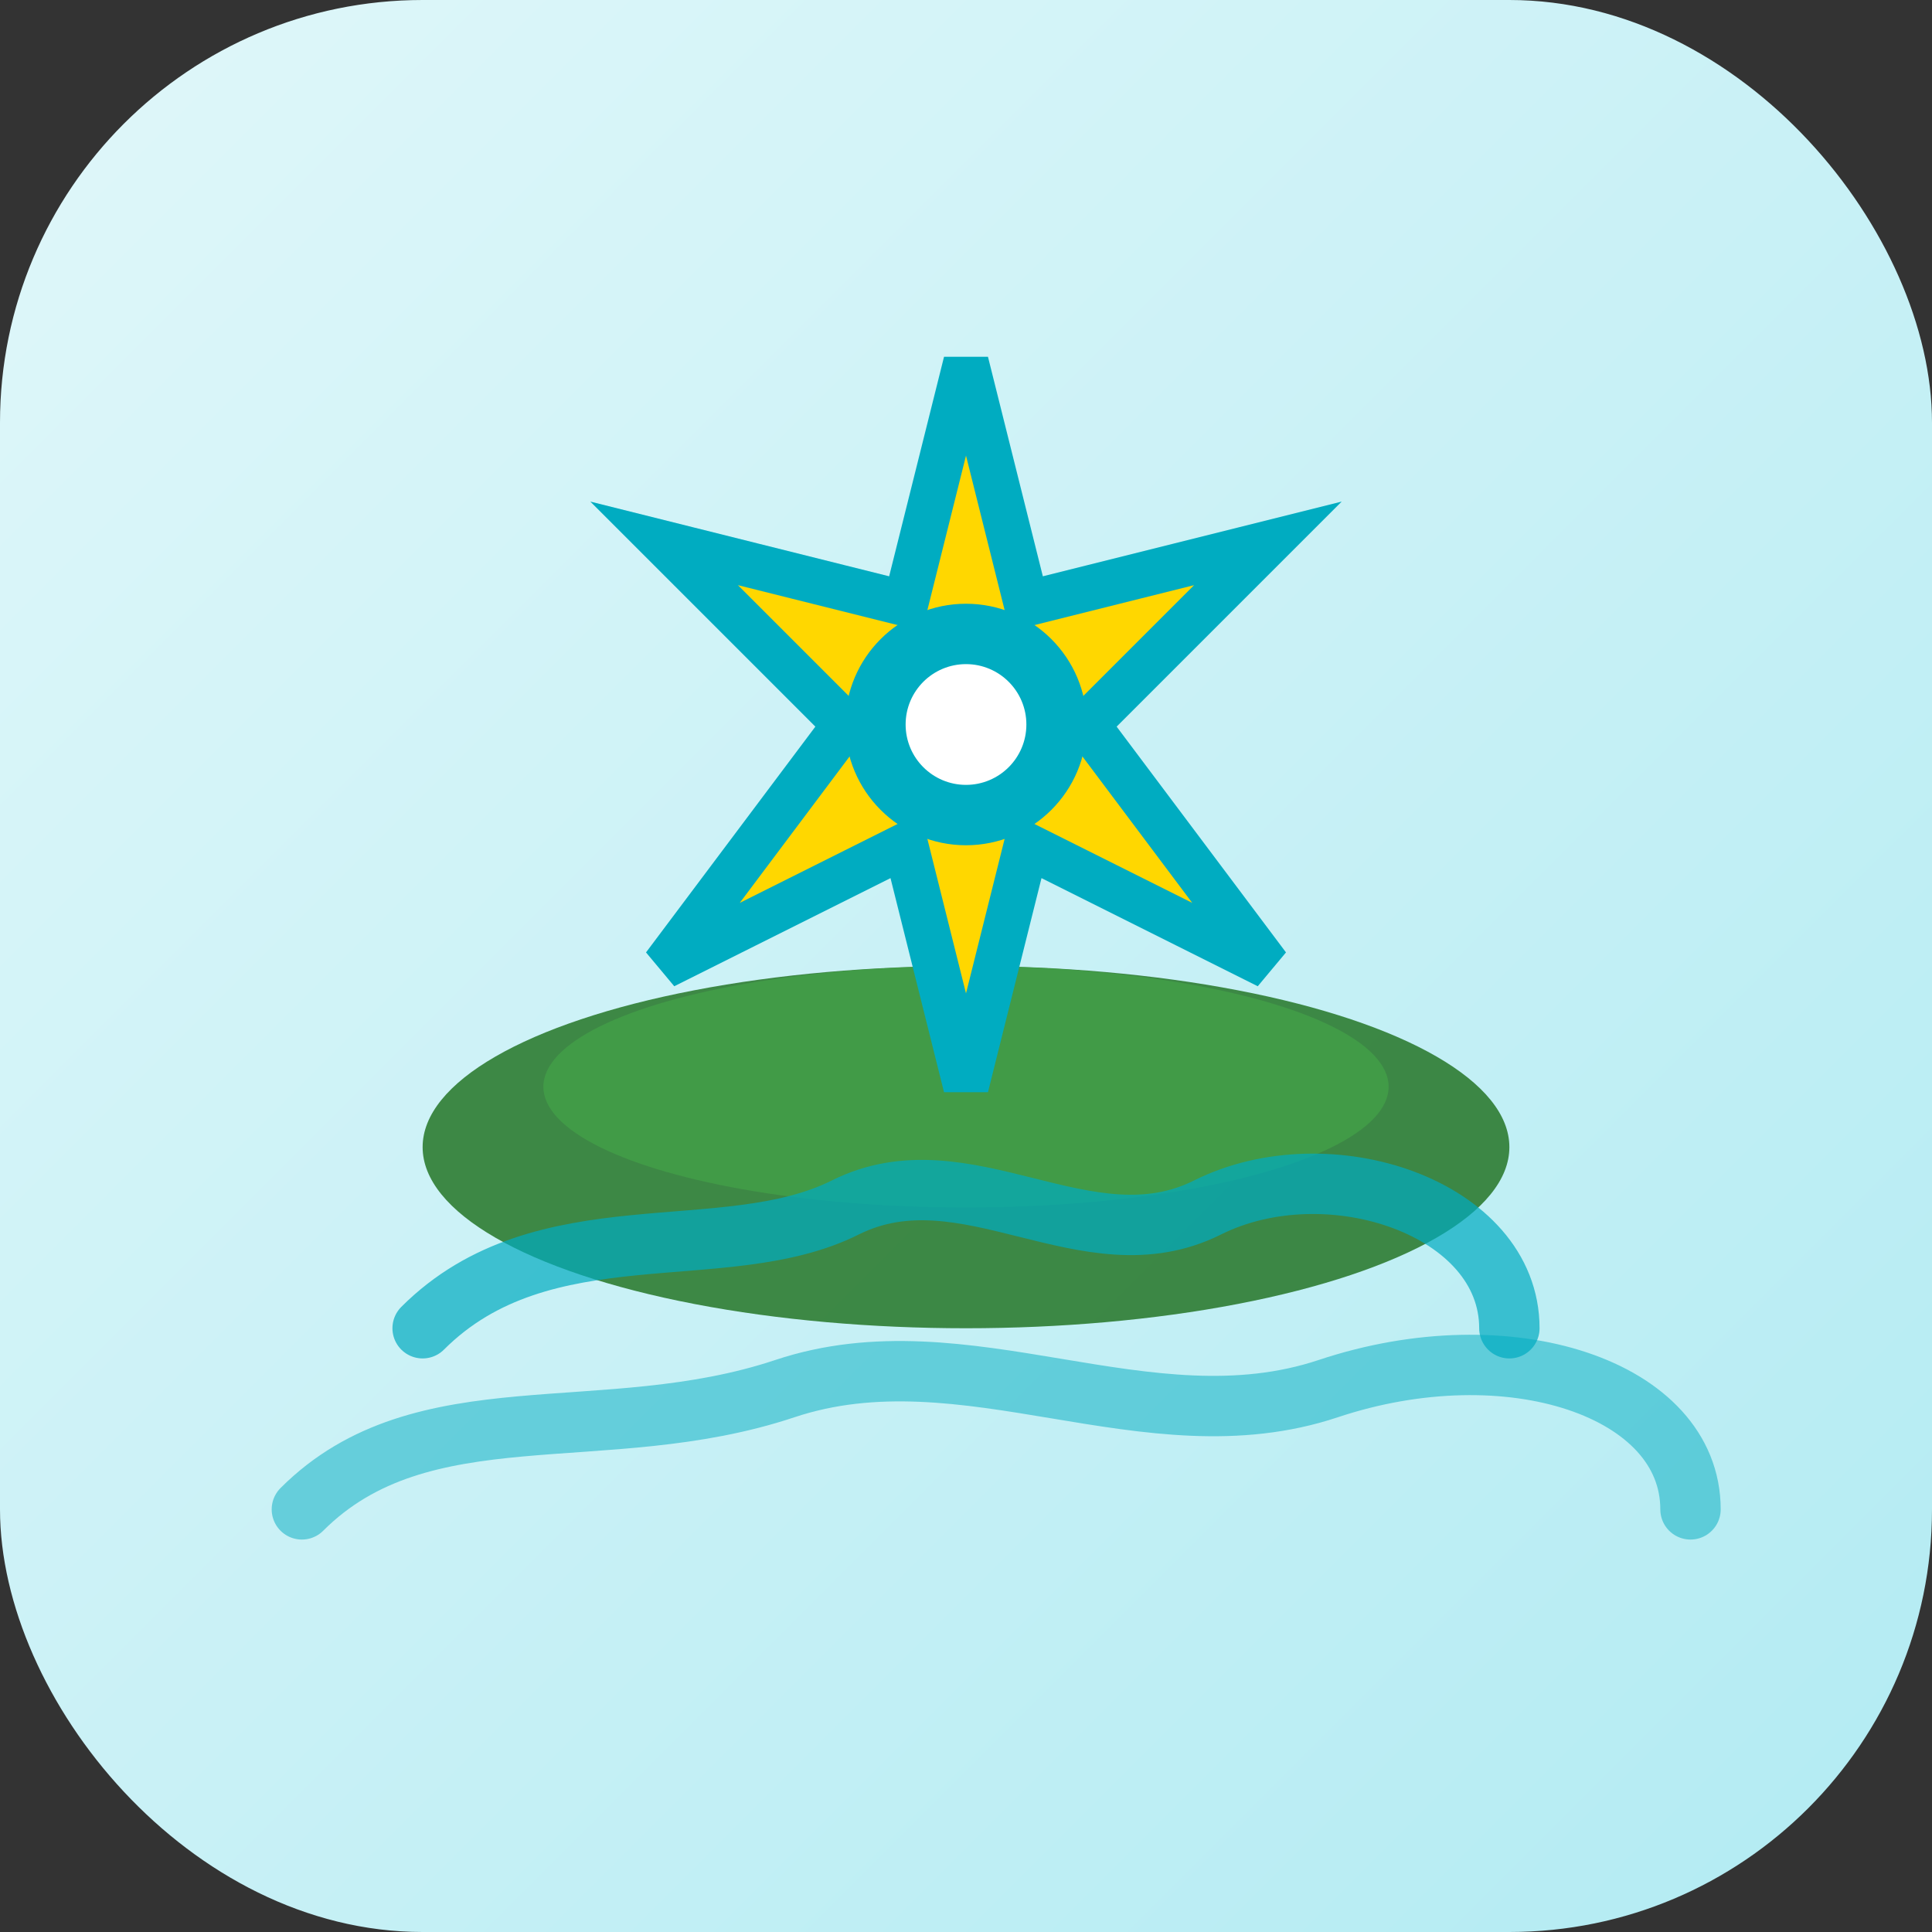
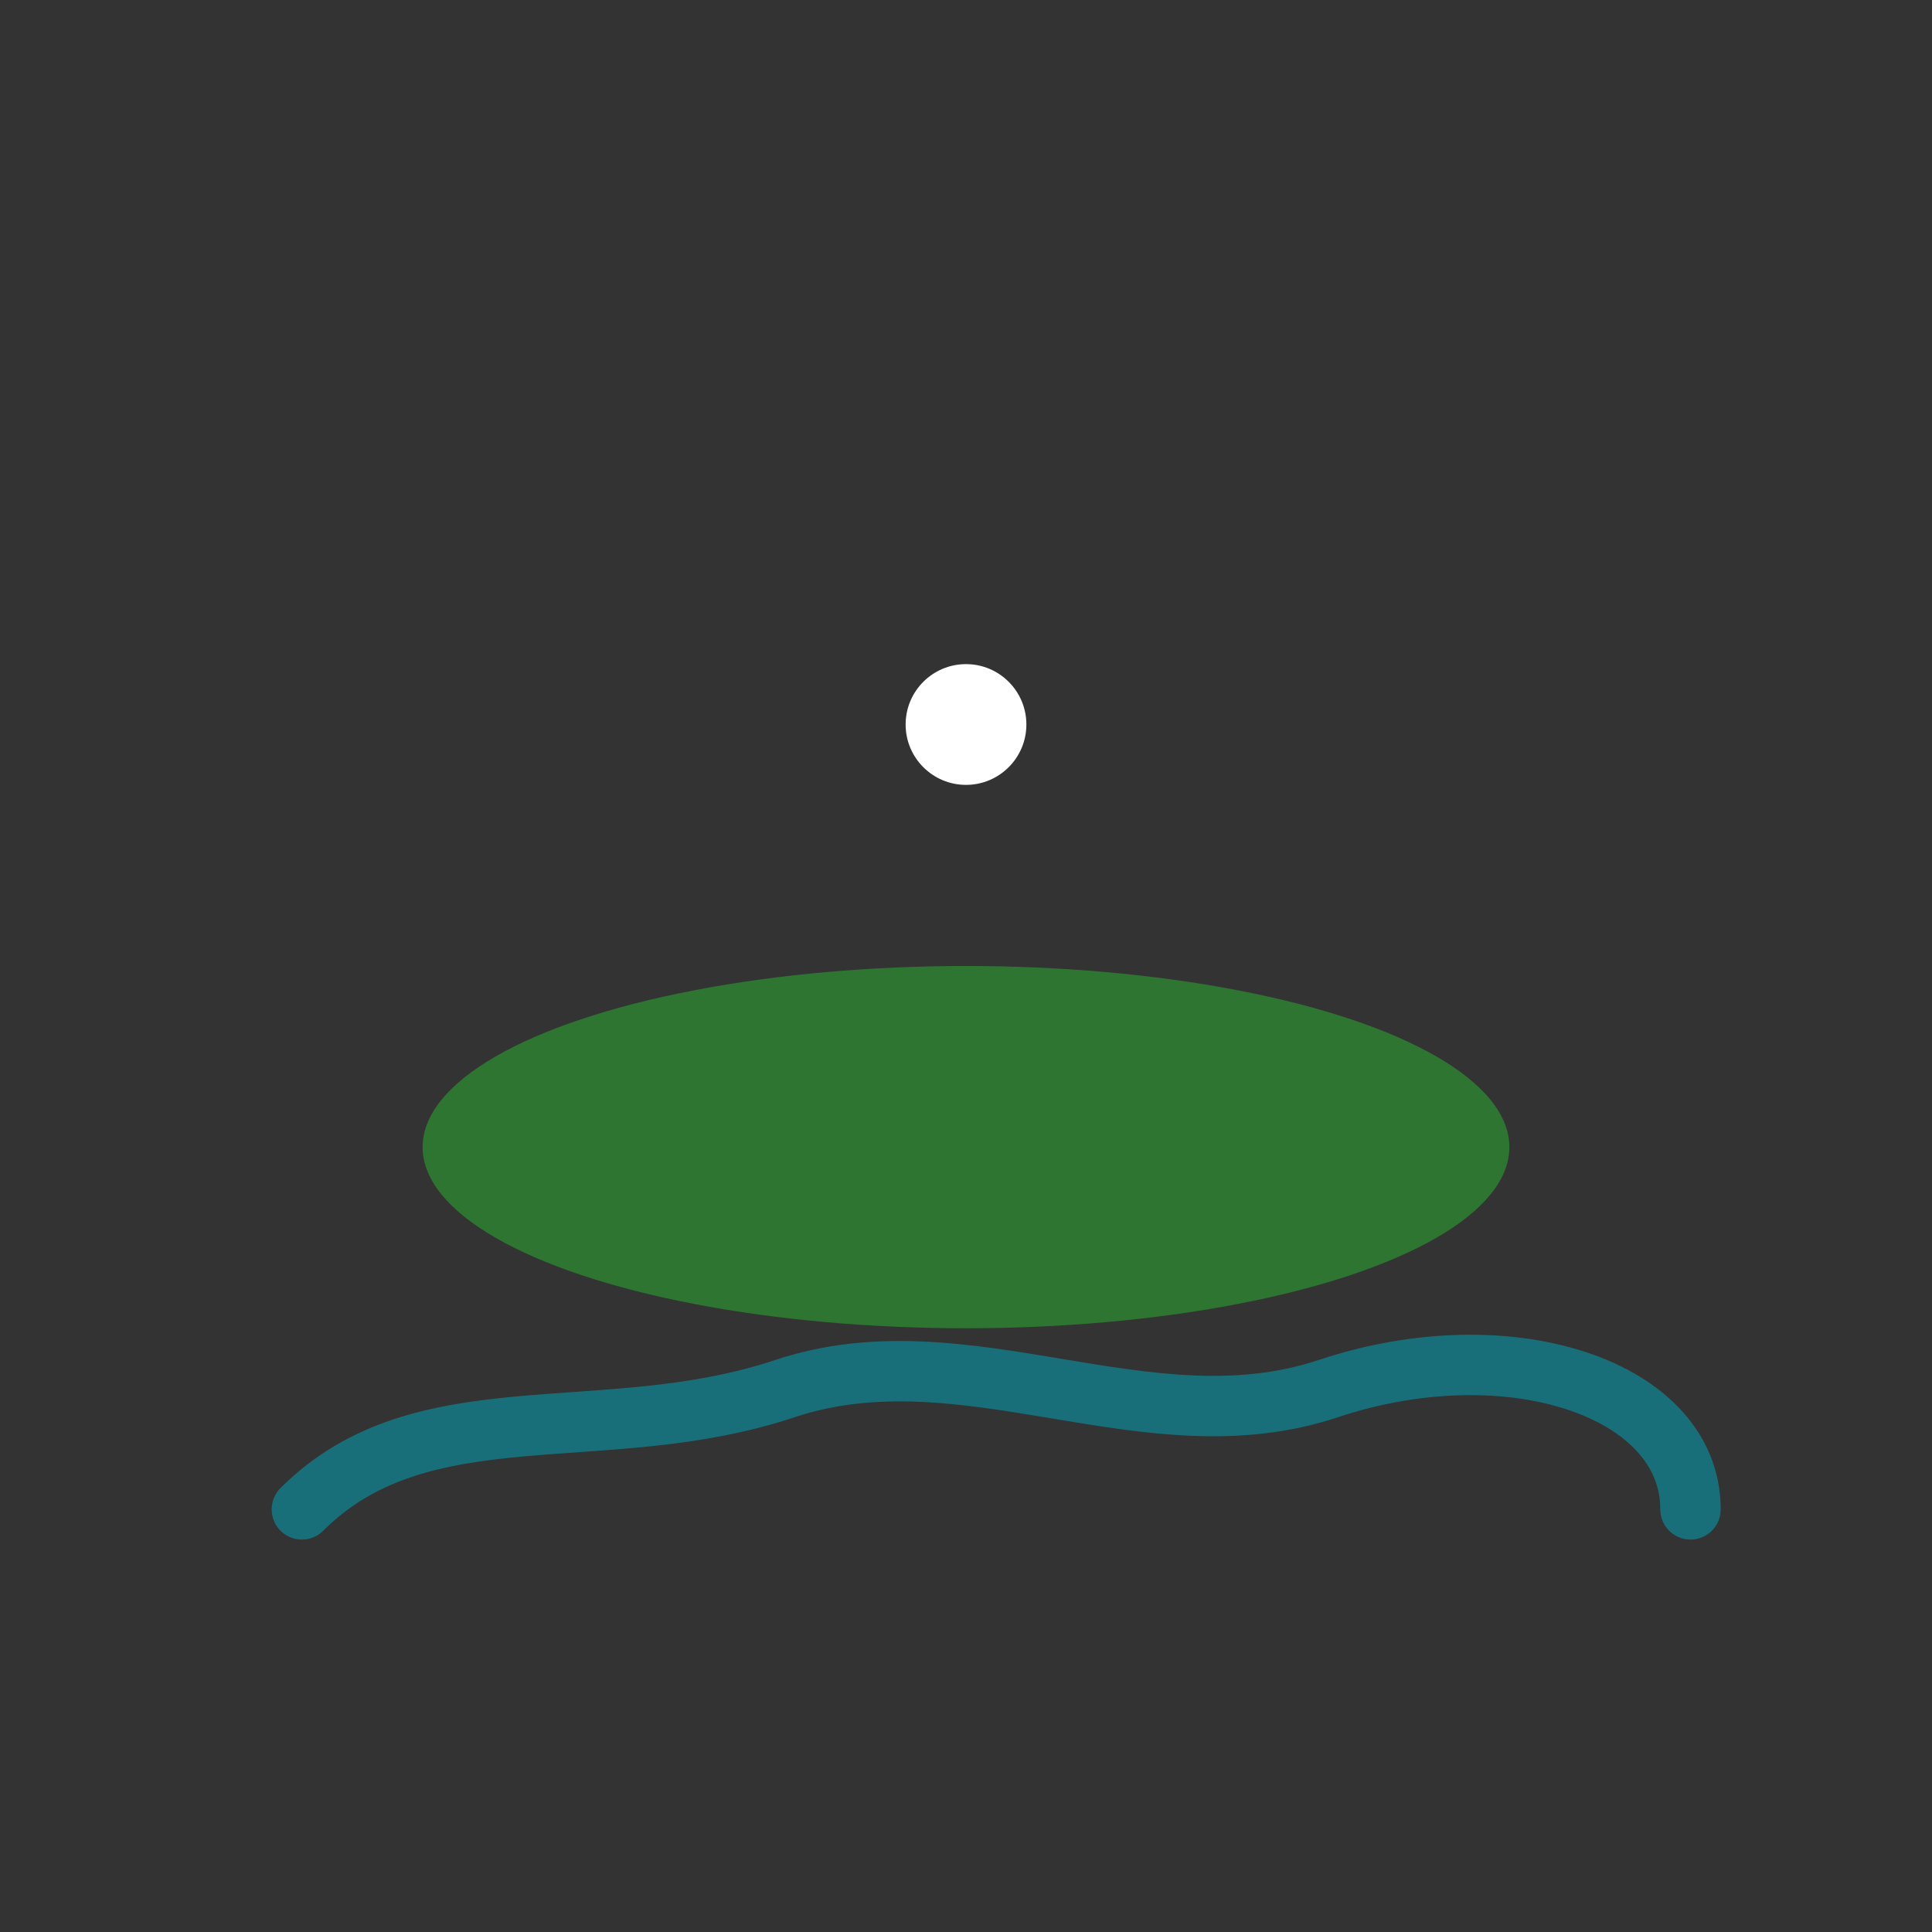
<svg xmlns="http://www.w3.org/2000/svg" width="180" height="180" viewBox="0 0 64 64" fill="none">
  <rect x="0" y="0" width="64" height="64" fill="#333333" stroke="none" />
-   <rect width="64" height="64" rx="14" fill="url(#appleIconGrad)" />
  <ellipse cx="32" cy="38" rx="18" ry="6" fill="#2E7D32" opacity="0.9" />
-   <ellipse cx="32" cy="36" rx="14" ry="4" fill="#43A047" opacity="0.8" />
-   <path d="M32 12L34 20L42 18L36 24L42 32L34 28L32 36L30 28L22 32L28 24L22 18L30 20L32 12Z" fill="#FFD700" stroke="#00ACC1" stroke-width="1.5" />
-   <circle cx="32" cy="24" r="4" fill="#00ACC1" />
  <circle cx="32" cy="24" r="2" fill="#FFFFFF" />
-   <path d="M14 44C18 40 24 42 28 40C32 38 36 42 40 40C44 38 50 40 50 44" stroke="#00ACC1" stroke-width="2" stroke-linecap="round" fill="none" opacity="0.7" />
  <path d="M10 50C14 46 20 48 26 46C32 44 38 48 44 46C50 44 56 46 56 50" stroke="#00ACC1" stroke-width="2" stroke-linecap="round" fill="none" opacity="0.5" />
  <defs>
    <linearGradient id="appleIconGrad" x1="0" y1="0" x2="64" y2="64" gradientUnits="userSpaceOnUse">
      <stop offset="0%" stop-color="#E0F7FA" />
      <stop offset="100%" stop-color="#B2EBF2" />
    </linearGradient>
  </defs>
</svg>